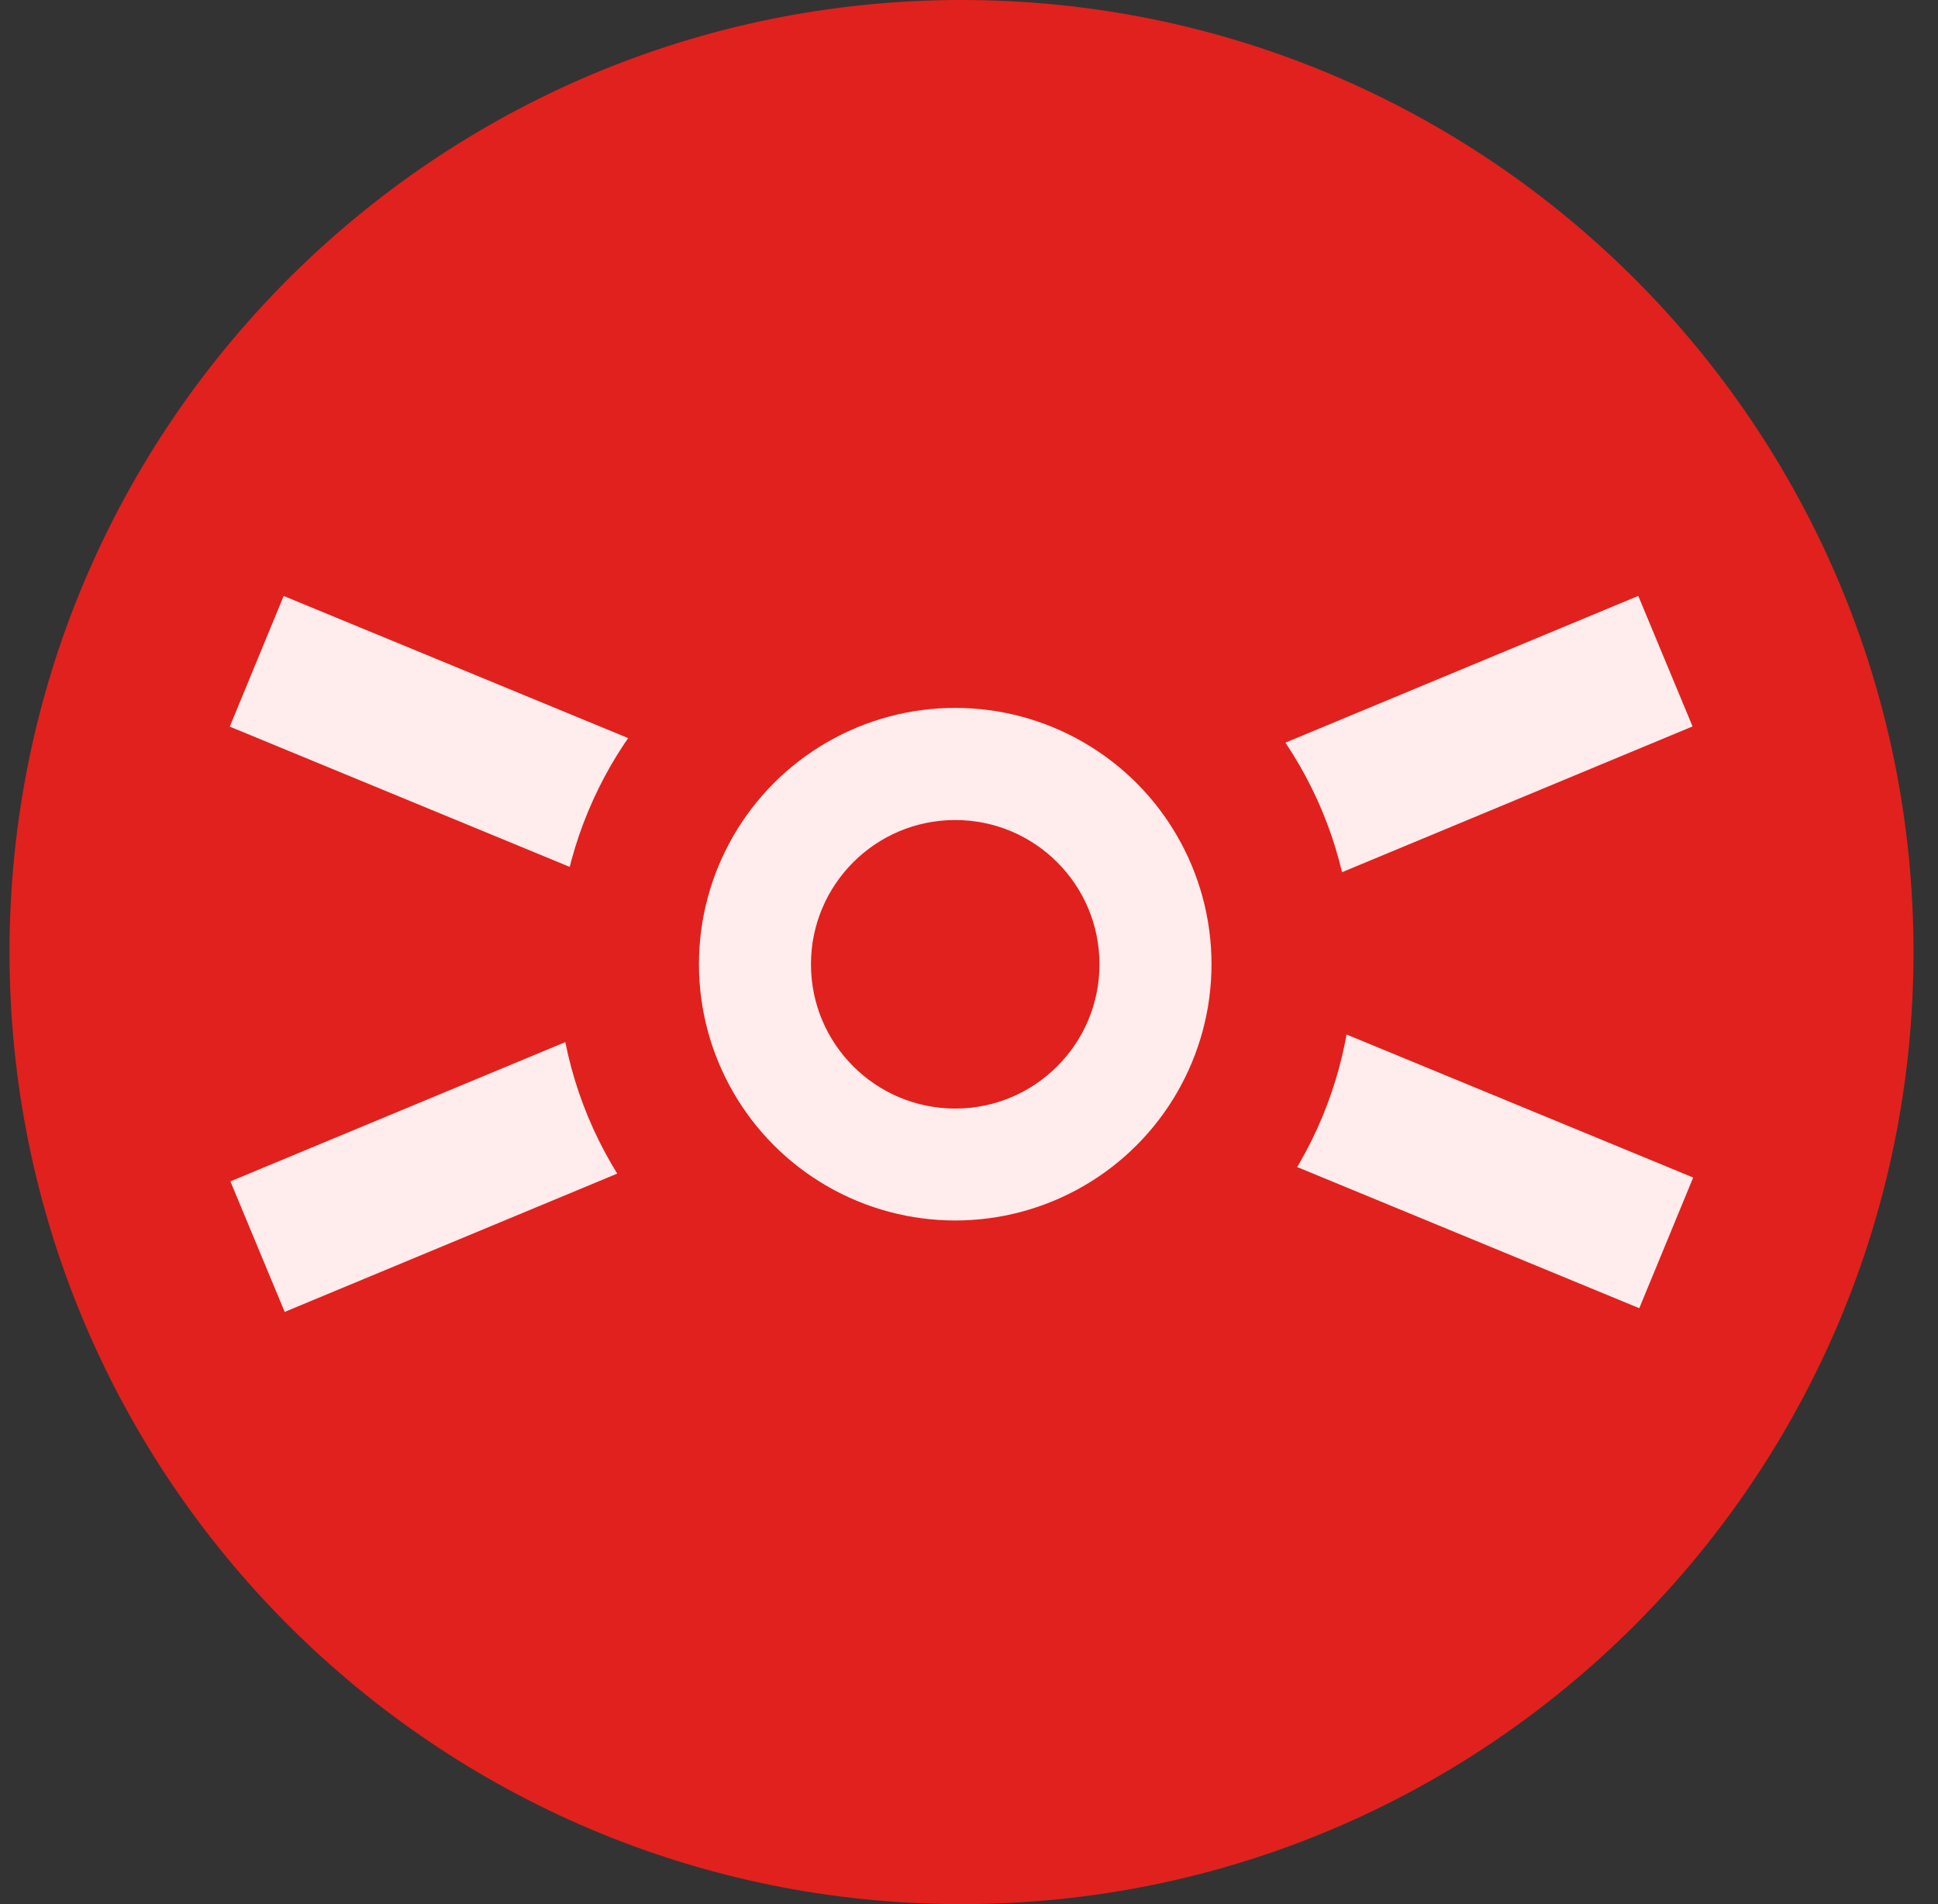
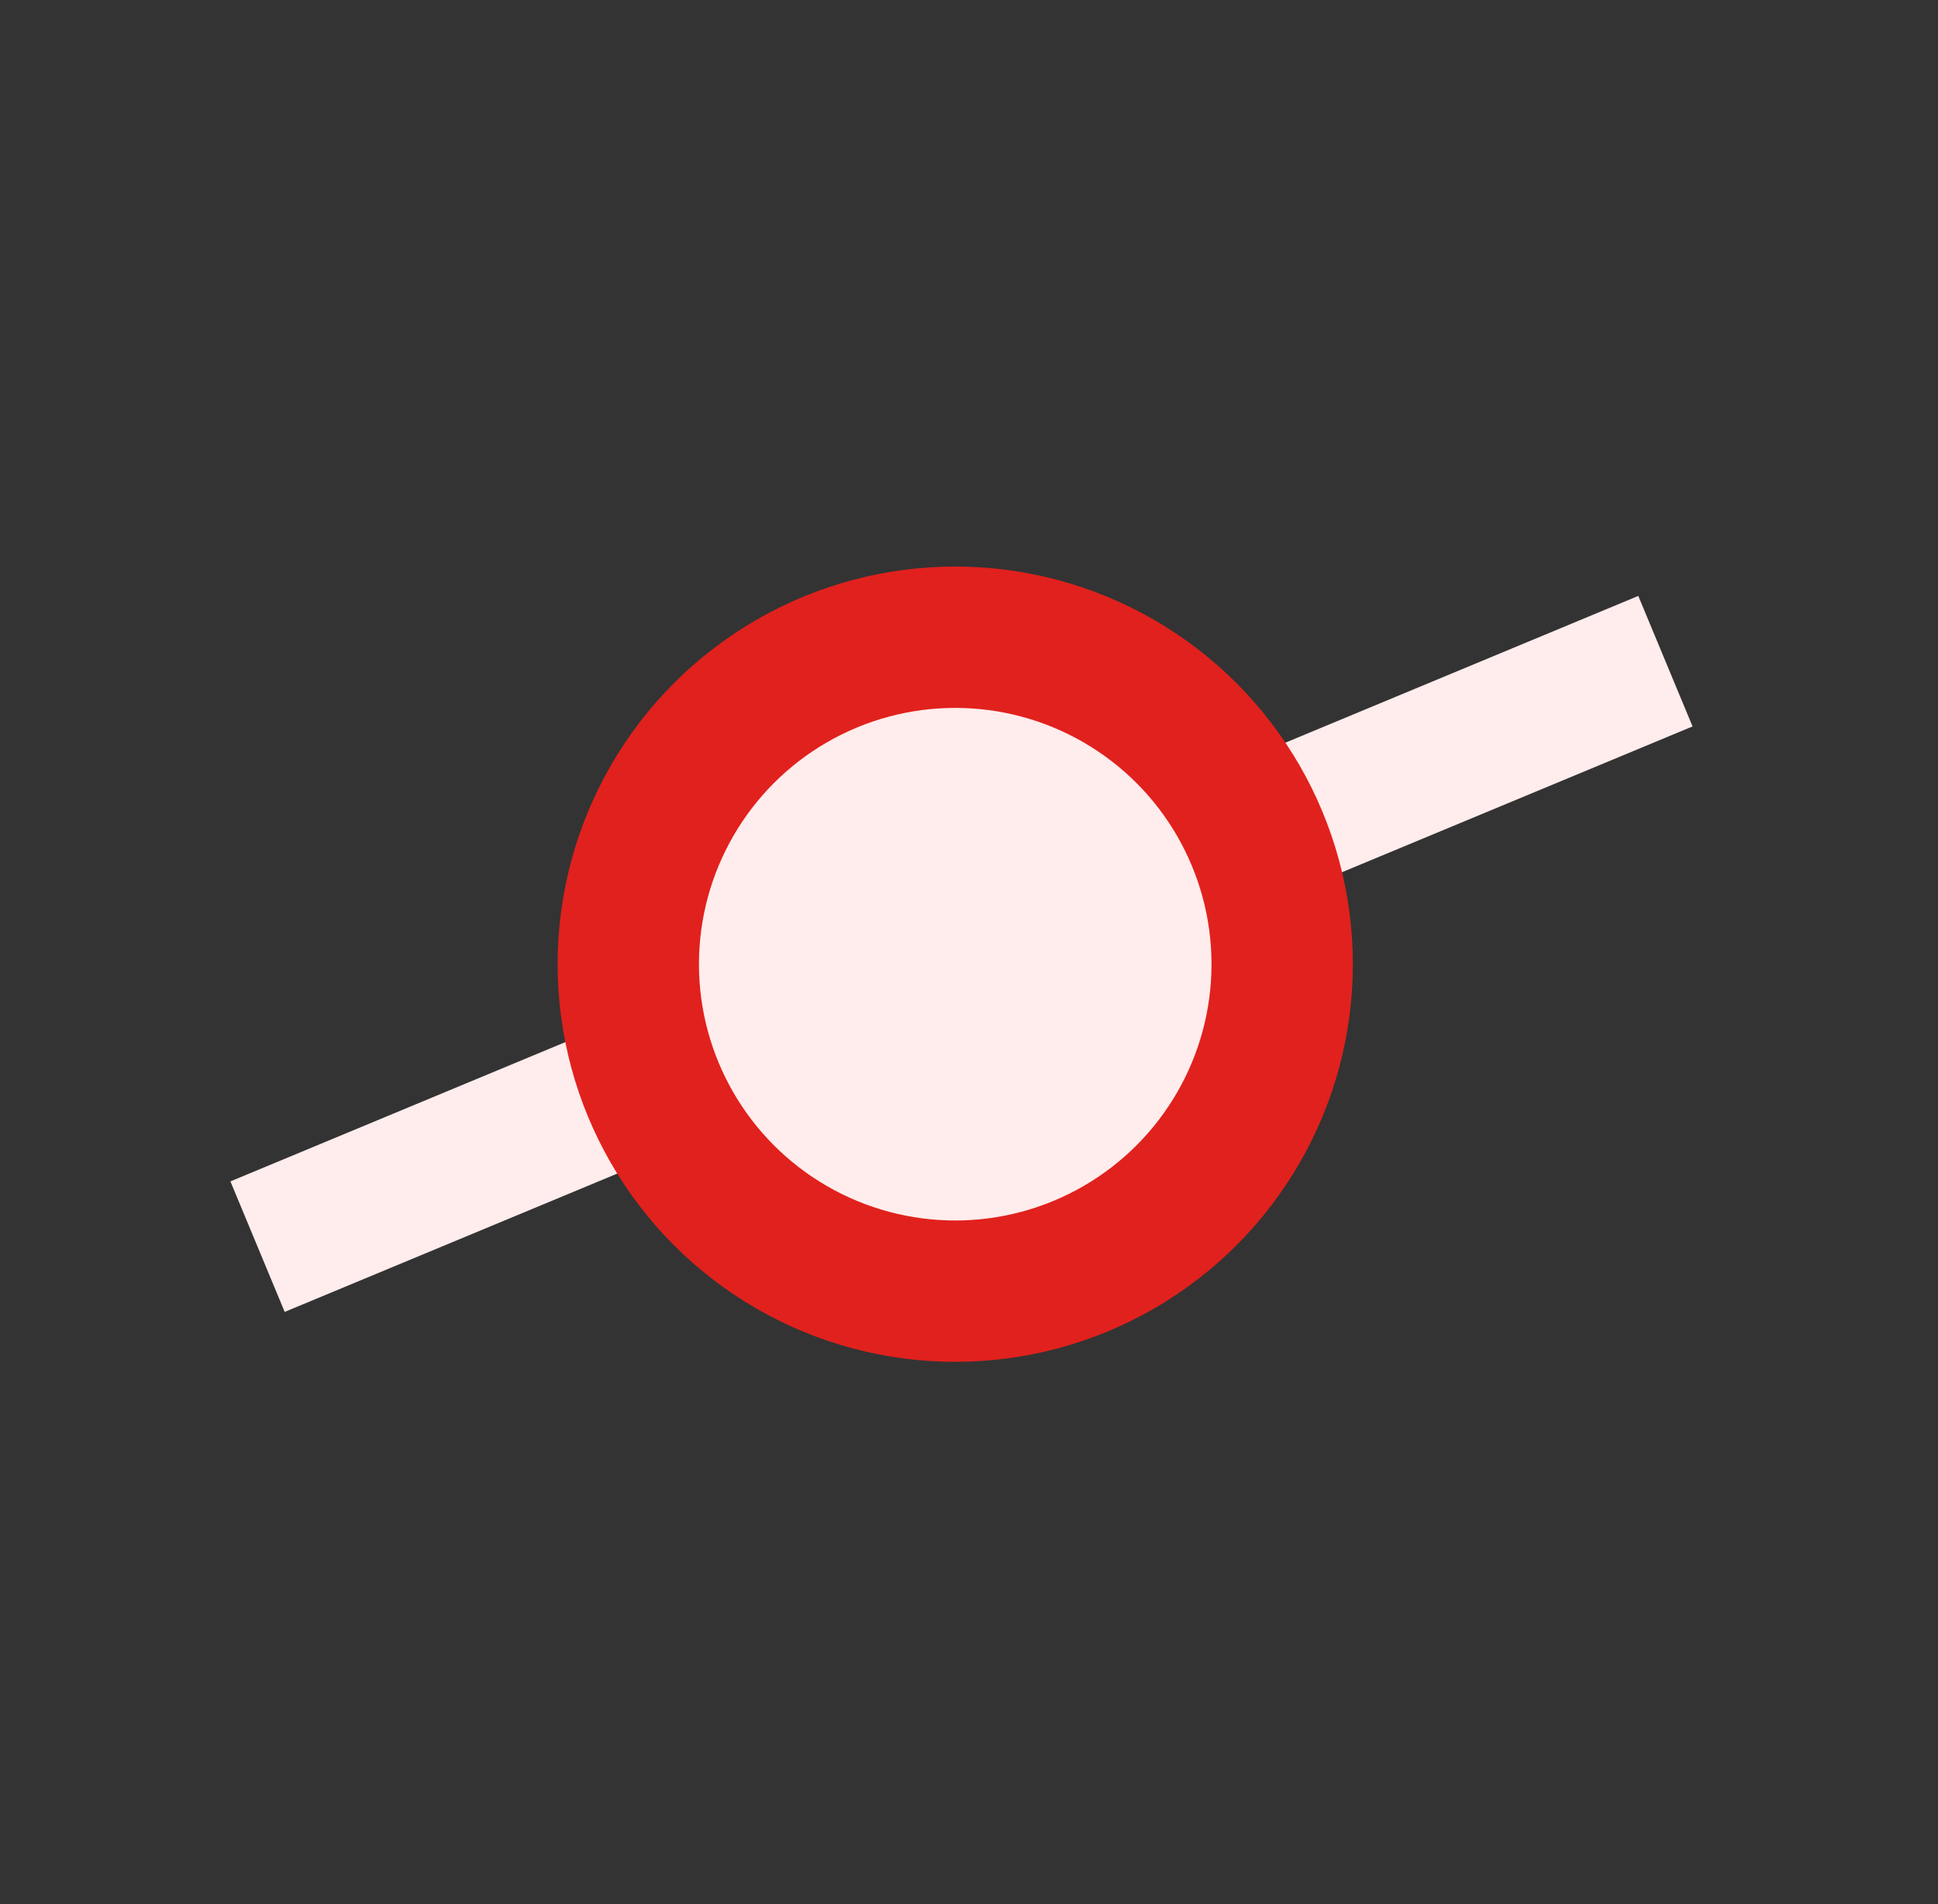
<svg xmlns="http://www.w3.org/2000/svg" width="57" height="56" fill="none" viewBox="0 0 57 56">
  <rect x="0" y="0" width="57" height="56" fill="#333333" stroke="none" />
  <g clip-path="url(#a)">
-     <path fill="#e1211d" d="M56.28 28c0-15.464-12.537-28-28-28-15.465 0-28 12.536-28 28s12.535 28 28 28c15.463 0 28-12.536 28-28" />
-     <path stroke="#ffecec" stroke-width="4.157" d="m7.575 36.664 41.408-17.219M7.551 19.449l41.456 17.104" />
+     <path stroke="#ffecec" stroke-width="4.157" d="m7.575 36.664 41.408-17.219M7.551 19.449" />
    <circle cx="28.095" cy="28.357" r="9.616" fill="#ffecec" stroke="#e1211d" stroke-width="4.157" />
-     <circle cx="28.095" cy="28.36" r="4.243" fill="#e1211d" />
  </g>
  <defs>
    <clipPath id="a">
      <path fill="#fff" d="M.28 0h56v56h-56z" />
    </clipPath>
  </defs>
</svg>